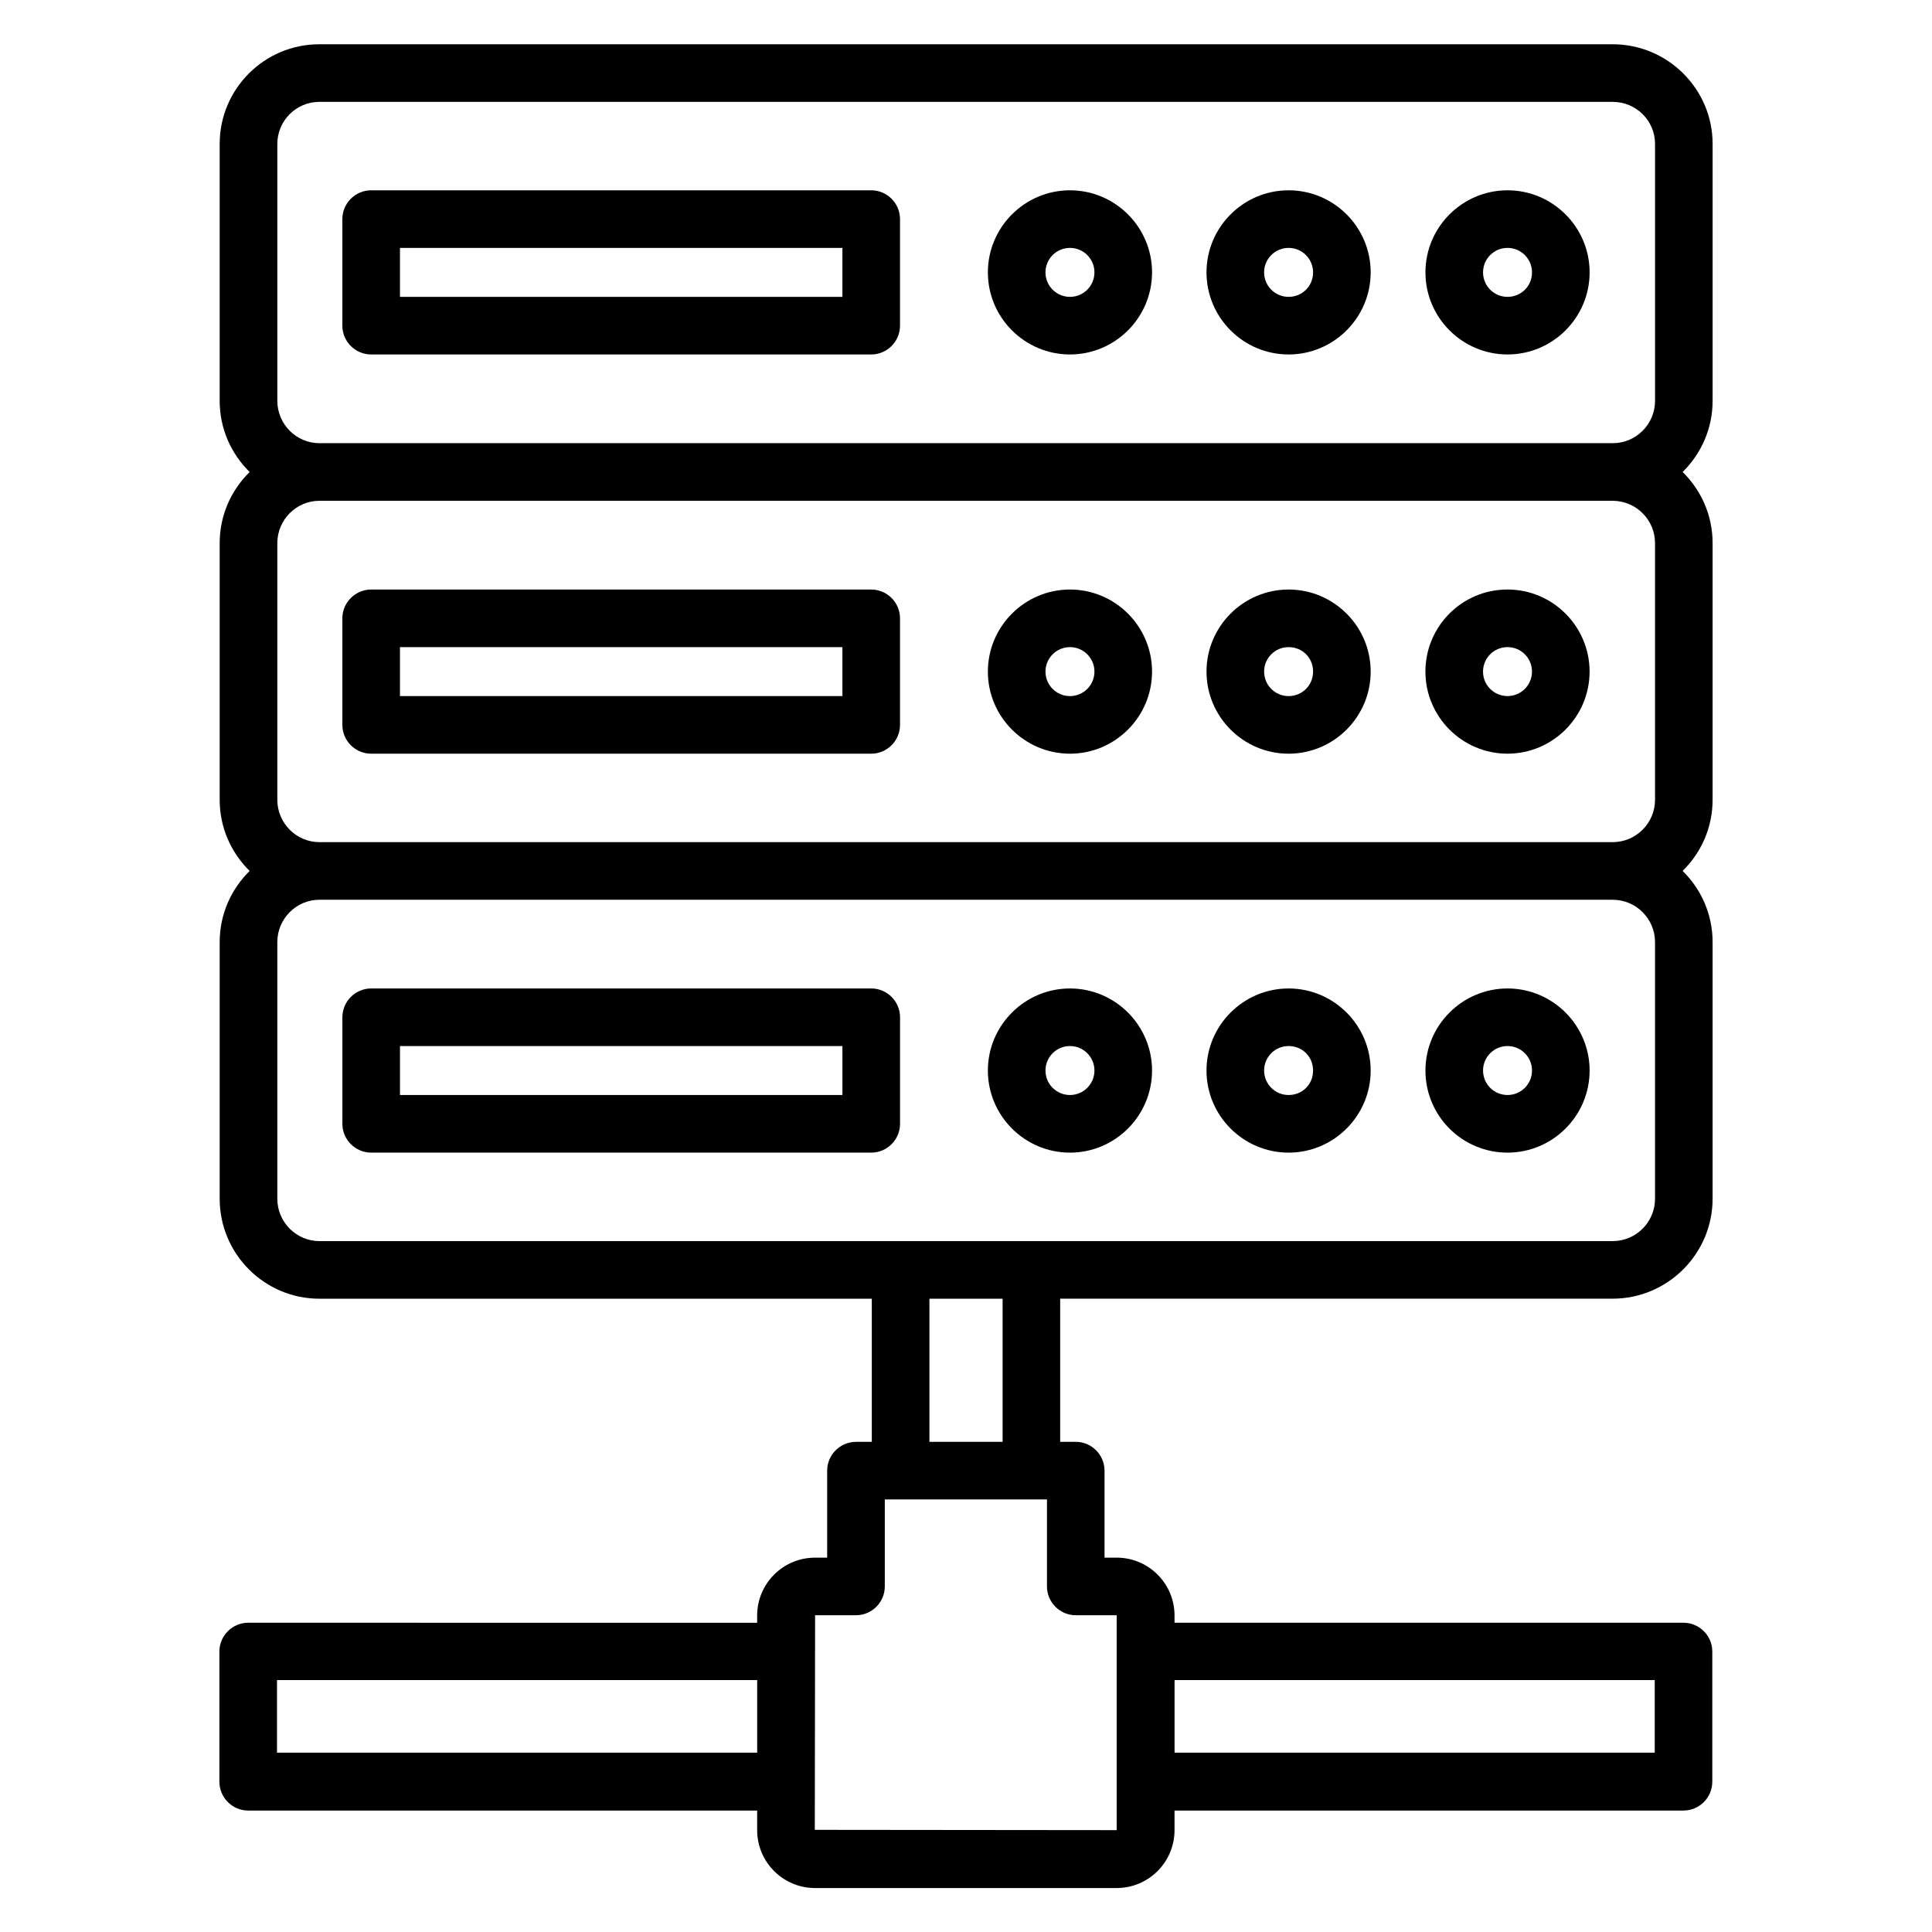
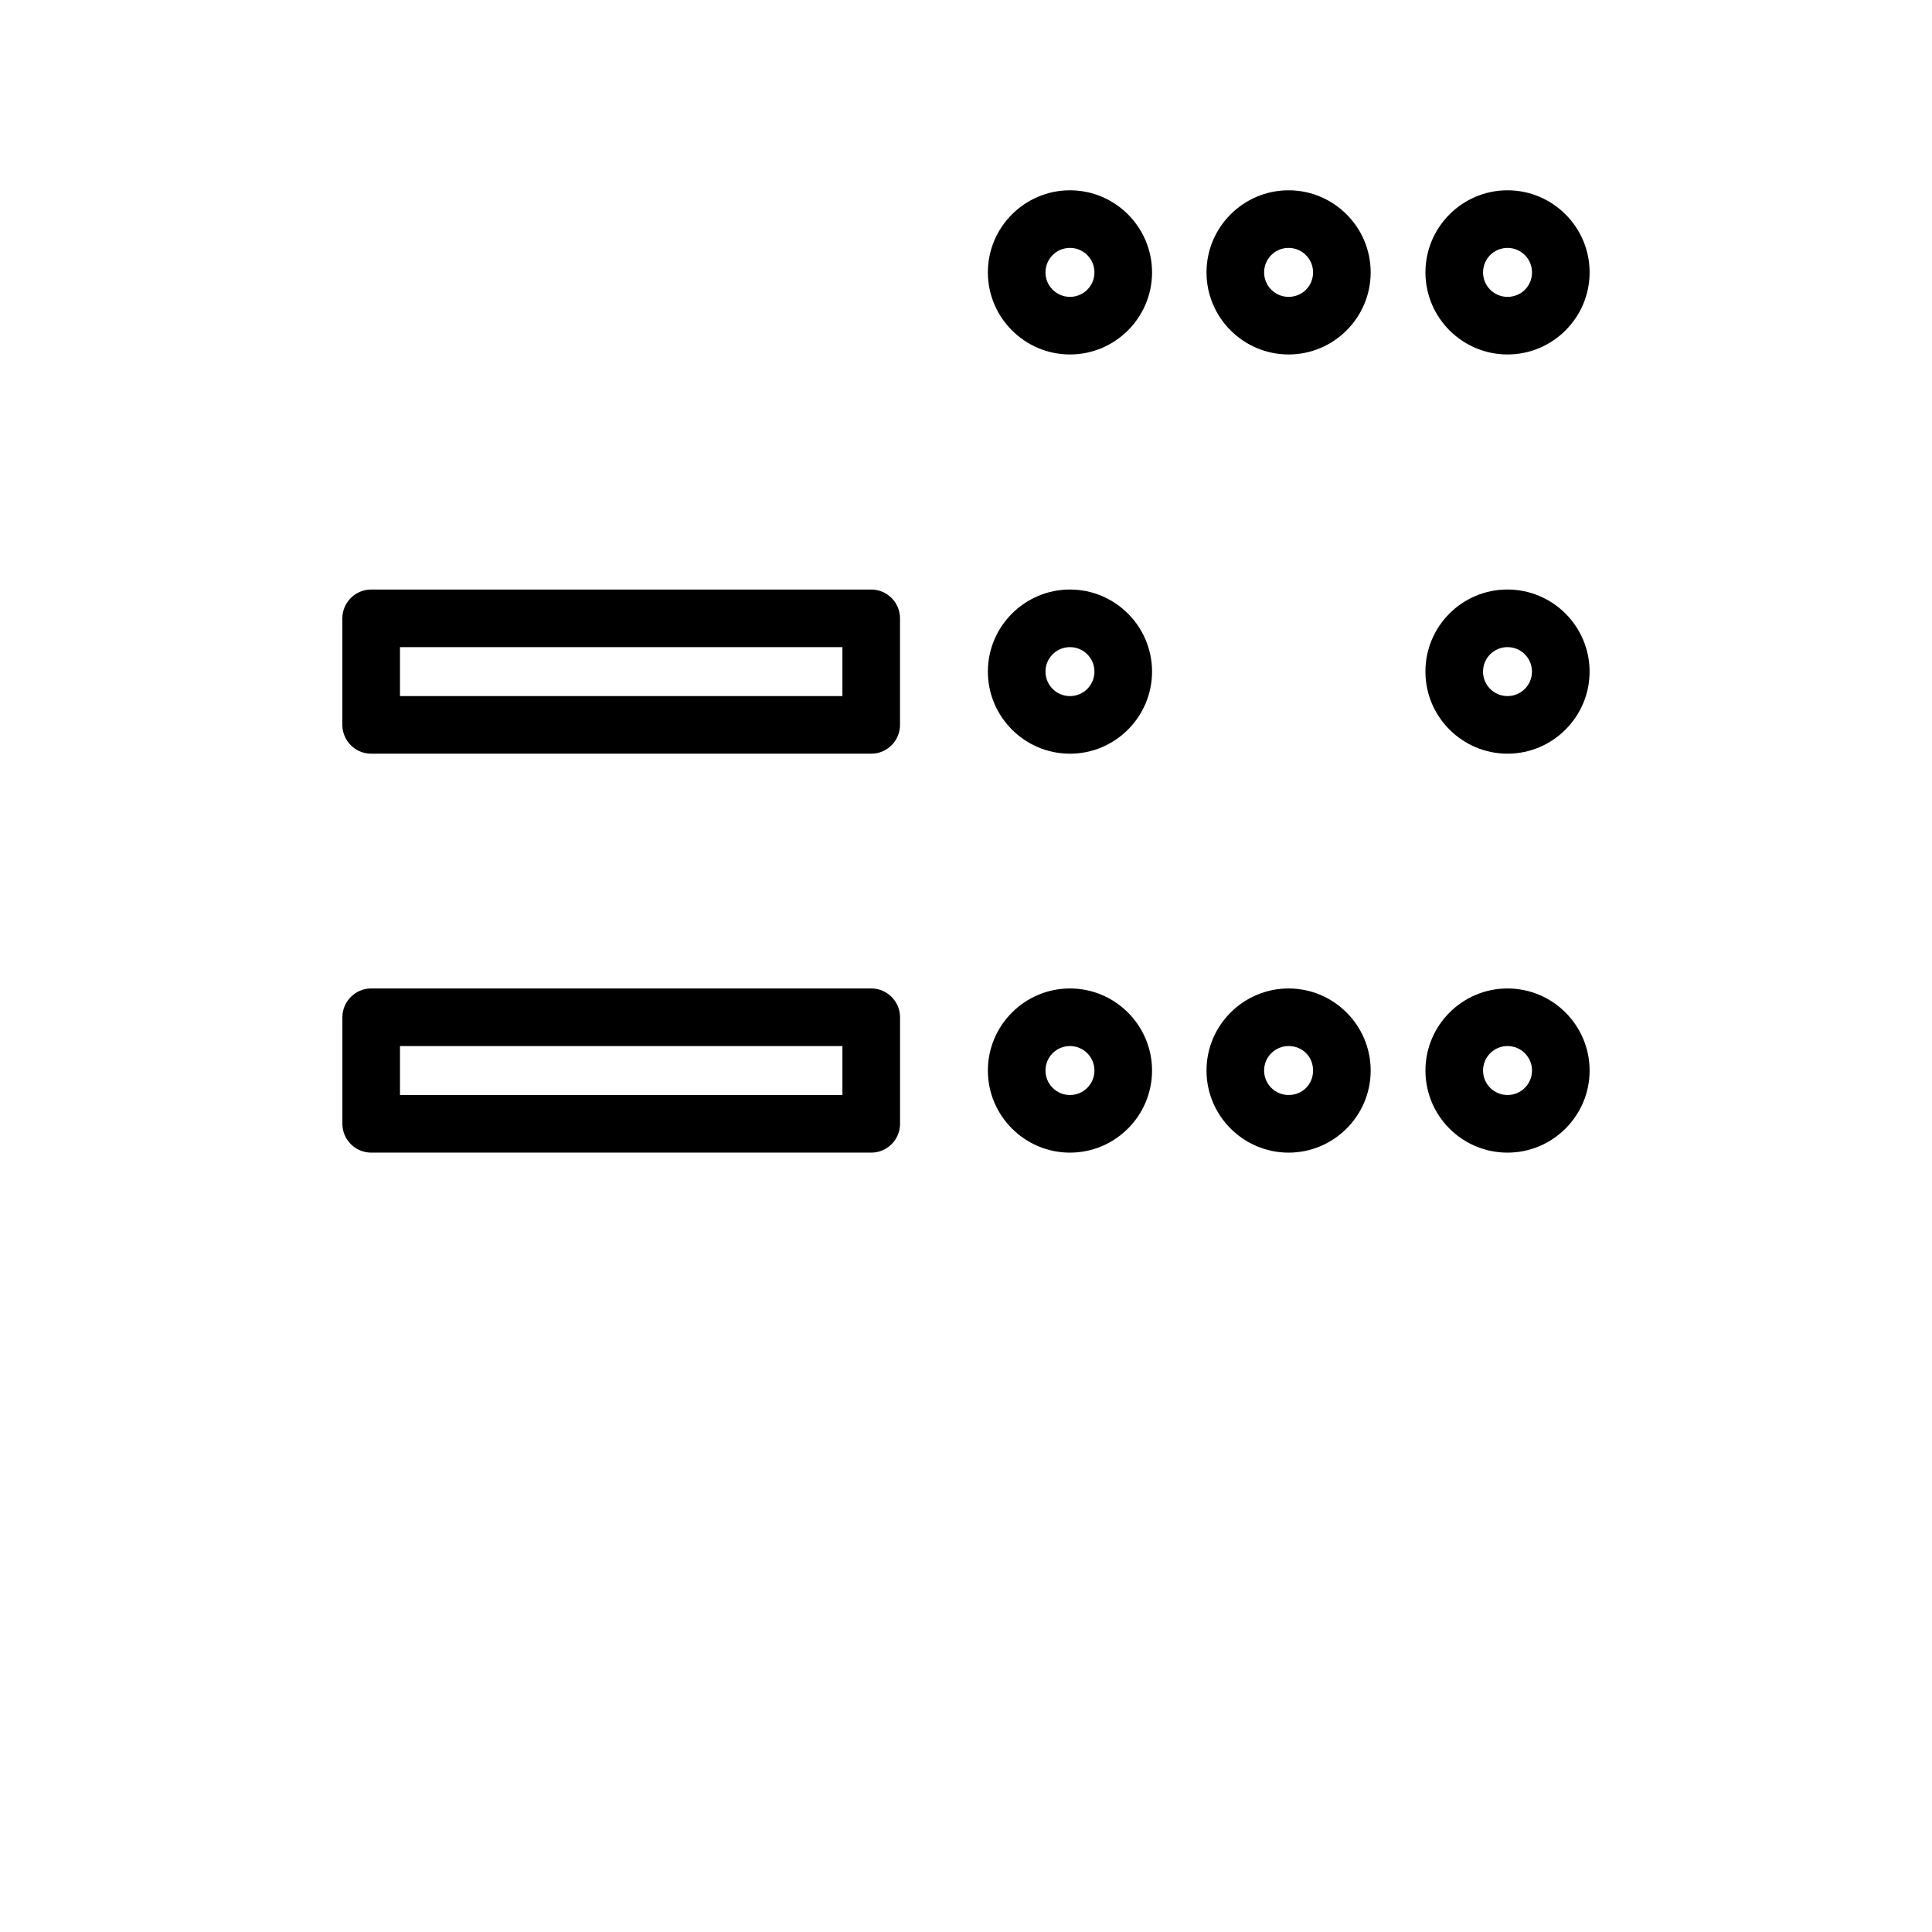
<svg xmlns="http://www.w3.org/2000/svg" fill="#000000" width="800px" height="800px" version="1.1" viewBox="144 144 512 512">
  <g>
-     <path d="m597.86 250.23v-68.09c0-14.578-11.91-26.41-26.488-26.41h-342.74c-14.582-0.004-26.414 11.828-26.414 26.41v68.09c0 7.406 3.055 14.047 7.938 18.855-4.887 4.809-7.938 11.449-7.938 18.855v68.016c0 7.406 3.055 14.047 7.938 18.855-4.887 4.809-7.938 11.449-7.938 18.855v68.016c0 14.578 11.832 26.488 26.41 26.488h146.41v37.938h-4.199c-4.199 0-7.633 3.434-7.633 7.633v23.055h-3.207c-8.473 0-15.344 6.871-15.344 15.344v1.91l-134.88-0.008c-4.199 0-7.633 3.434-7.633 7.633v34.504c0 4.199 3.434 7.633 7.633 7.633h134.88v5.191c0 8.473 6.871 15.344 15.344 15.344h79.922c8.473 0 15.344-6.871 15.344-15.344v-5.191h134.88c4.199 0 7.633-3.434 7.633-7.633v-34.504c0-4.199-3.434-7.633-7.633-7.633h-134.88v-1.91c0-8.473-6.871-15.344-15.344-15.344h-3.207v-23.055c0-4.199-3.434-7.633-7.633-7.633h-4.121v-37.938h146.41c14.578 0 26.488-11.91 26.488-26.488v-68.016c0-7.406-3.055-14.047-7.938-18.855 4.887-4.809 7.938-11.449 7.938-18.855v-68.016c0-7.406-3.055-14.047-7.938-18.855 4.883-4.805 7.938-11.445 7.938-18.848zm-380.45 358.24v-19.238h127.25v19.238zm365.11-19.234v19.238l-127.25-0.004v-19.238zm-142.59-17.176c0.074 0 0.074 0 0 0v56.945l-80-0.078 0.078-56.871h10.84c4.199 0 7.633-3.434 7.633-7.633v-23.055h42.977v23.055c0 4.199 3.434 7.633 7.633 7.633zm-30.23-45.953h-19.391v-37.938h19.391zm172.9-132.44v68.016c0 6.184-5.039 11.223-11.223 11.223h-342.74c-6.106 0-11.145-5.039-11.145-11.223v-68.016c0-6.184 5.039-11.223 11.145-11.223h342.74c6.188 0 11.223 5.039 11.223 11.223zm0-105.73v68.016c0 6.184-5.039 11.223-11.223 11.223h-342.74c-6.106 0-11.145-5.039-11.145-11.223v-68.016c0-6.184 5.039-11.223 11.145-11.223h342.74c6.188 0.004 11.223 5.043 11.223 11.223zm-353.96-26.488c-6.106 0-11.145-5.039-11.145-11.223v-68.086c0-6.109 4.965-11.145 11.145-11.145h342.74c6.184 0 11.223 4.961 11.223 11.145v68.09c0 6.184-5.039 11.223-11.223 11.223z" />
    <path d="m485.49 194.43c-11.984 0-21.754 9.77-21.754 21.754s9.77 21.754 21.754 21.754c11.984 0 21.754-9.77 21.754-21.754 0.004-11.984-9.77-21.754-21.754-21.754zm0 28.242c-3.586 0-6.488-2.902-6.488-6.488 0-3.586 2.902-6.488 6.488-6.488 3.586 0 6.488 2.902 6.488 6.488 0 3.664-2.898 6.488-6.488 6.488z" />
    <path d="m543.51 194.43c-11.984 0-21.754 9.77-21.754 21.754s9.77 21.754 21.754 21.754c11.984 0 21.754-9.77 21.754-21.754s-9.77-21.754-21.754-21.754zm0 28.242c-3.586 0-6.488-2.902-6.488-6.488 0-3.586 2.902-6.488 6.488-6.488 3.586 0 6.488 2.902 6.488 6.488 0 3.664-2.902 6.488-6.488 6.488z" />
    <path d="m427.55 194.43c-11.984 0-21.754 9.77-21.754 21.754s9.77 21.754 21.754 21.754c11.984 0 21.754-9.77 21.754-21.754 0.004-11.984-9.77-21.754-21.754-21.754zm0 28.242c-3.586 0-6.488-2.902-6.488-6.488 0-3.586 2.902-6.488 6.488-6.488 3.586 0 6.488 2.902 6.488 6.488 0 3.59-2.898 6.488-6.488 6.488z" />
-     <path d="m374.88 194.43h-132.52c-4.199 0-7.633 3.434-7.633 7.633v28.242c0 4.199 3.434 7.633 7.633 7.633h132.52c4.199 0 7.633-3.434 7.633-7.633v-28.242c0.004-4.199-3.434-7.633-7.633-7.633zm-7.633 28.242h-117.25v-12.977h117.25z" />
    <path d="m521.75 321.98c0 11.984 9.77 21.754 21.754 21.754 11.984 0 21.754-9.77 21.754-21.754s-9.77-21.754-21.754-21.754c-12.062 0-21.754 9.77-21.754 21.754zm21.754-6.488c3.586 0 6.488 2.902 6.488 6.488s-2.902 6.488-6.488 6.488c-3.586 0-6.488-2.902-6.488-6.488s2.902-6.488 6.488-6.488z" />
-     <path d="m485.49 300.23c-11.984 0-21.754 9.77-21.754 21.754s9.77 21.754 21.754 21.754c11.984 0 21.754-9.77 21.754-21.754 0.004-11.984-9.77-21.754-21.754-21.754zm0 28.242c-3.586 0-6.488-2.902-6.488-6.488s2.902-6.488 6.488-6.488c3.664 0 6.488 2.824 6.488 6.488s-2.898 6.488-6.488 6.488z" />
    <path d="m427.55 300.23c-11.984 0-21.754 9.77-21.754 21.754s9.77 21.754 21.754 21.754c11.984 0 21.754-9.77 21.754-21.754 0.004-11.984-9.77-21.754-21.754-21.754zm0 28.242c-3.586 0-6.488-2.902-6.488-6.488s2.902-6.488 6.488-6.488c3.586 0 6.488 2.902 6.488 6.488s-2.898 6.488-6.488 6.488z" />
    <path d="m374.88 300.23h-132.52c-4.199 0-7.633 3.434-7.633 7.633v28.242c0 4.199 3.434 7.633 7.633 7.633h132.52c4.199 0 7.633-3.434 7.633-7.633v-28.242c0.004-4.199-3.434-7.633-7.633-7.633zm-7.633 28.242h-117.25v-12.977h117.25z" />
    <path d="m543.51 449.46c11.984 0 21.754-9.77 21.754-21.754 0-11.984-9.77-21.754-21.754-21.754-11.984 0-21.754 9.77-21.754 21.754 0 11.98 9.691 21.754 21.754 21.754zm0-28.246c3.586 0 6.488 2.902 6.488 6.488 0 3.586-2.902 6.488-6.488 6.488-3.586 0-6.488-2.902-6.488-6.488 0-3.586 2.902-6.488 6.488-6.488z" />
    <path d="m485.49 449.46c11.984 0 21.754-9.77 21.754-21.754 0-11.984-9.77-21.754-21.754-21.754-11.984 0-21.754 9.77-21.754 21.754 0 11.98 9.77 21.754 21.754 21.754zm0-28.246c3.664 0 6.488 2.824 6.488 6.488 0 3.664-2.824 6.488-6.488 6.488-3.586 0-6.488-2.902-6.488-6.488 0-3.586 2.902-6.488 6.488-6.488z" />
    <path d="m427.55 449.46c11.984 0 21.754-9.77 21.754-21.754 0-11.984-9.77-21.754-21.754-21.754-11.984 0-21.754 9.77-21.754 21.754 0 11.98 9.77 21.754 21.754 21.754zm0-28.246c3.586 0 6.488 2.902 6.488 6.488 0 3.586-2.902 6.488-6.488 6.488-3.586 0-6.488-2.902-6.488-6.488 0-3.586 2.902-6.488 6.488-6.488z" />
    <path d="m242.37 405.95c-4.199 0-7.633 3.434-7.633 7.633v28.242c0 4.199 3.434 7.633 7.633 7.633h132.52c4.199 0 7.633-3.434 7.633-7.633v-28.242c0-4.199-3.434-7.633-7.633-7.633zm124.88 28.242h-117.25v-12.977h117.25z" />
  </g>
</svg>